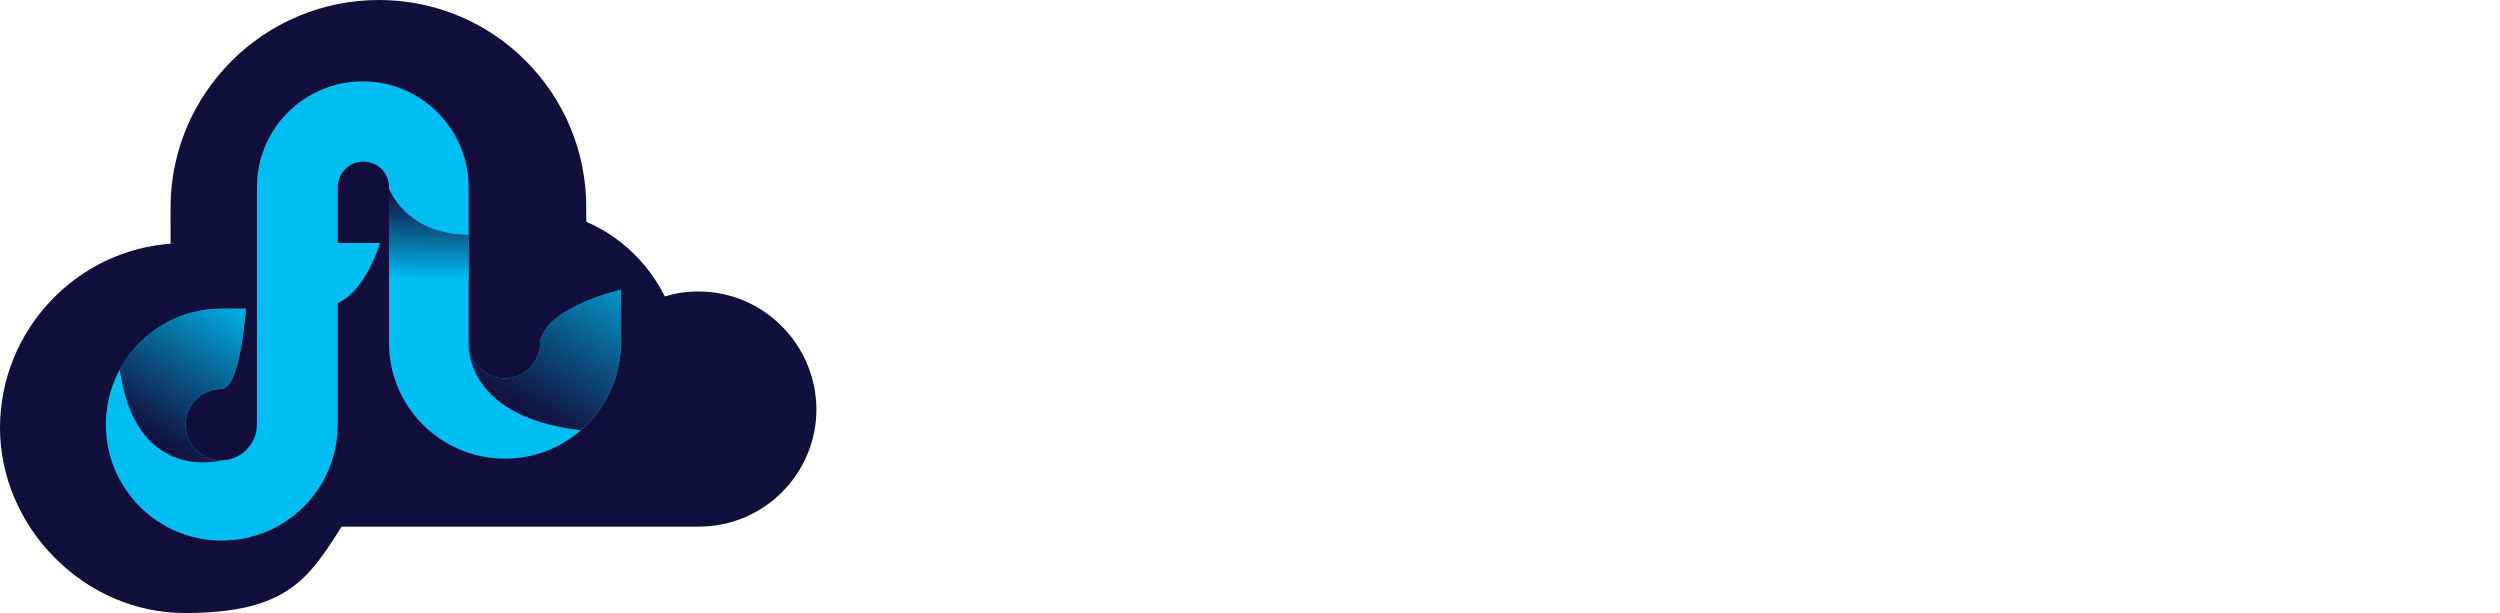
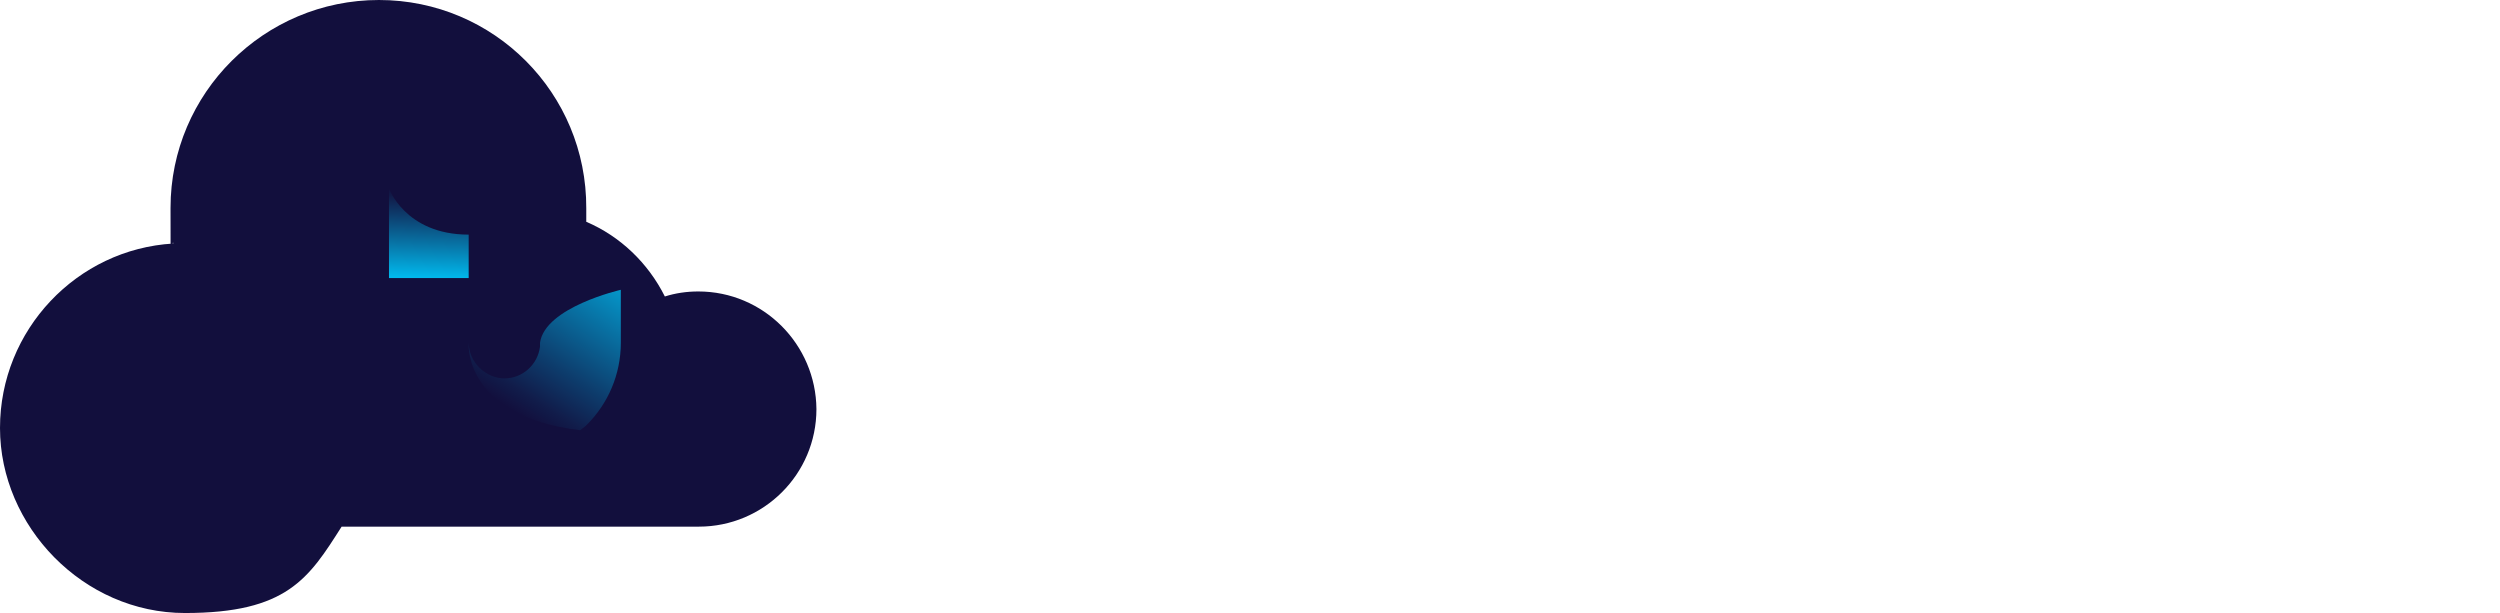
<svg xmlns="http://www.w3.org/2000/svg" id="Layer_1" version="1.1" viewBox="0 0 448.6 110">
  <defs>
    <style>
      .st0 {
        fill: none;
      }

      .st1 {
        fill: url(#linear-gradient2);
      }

      .st2 {
        fill: url(#linear-gradient1);
      }

      .st3 {
        fill: url(#linear-gradient);
      }

      .st4 {
        fill: #00bef2;
      }

      .st5 {
        fill: #120f3d;
      }

      .st6 {
        clip-path: url(#clippath-1);
      }

      .st7 {
        clip-path: url(#clippath-2);
      }

      .st8 {
        clip-path: url(#clippath);
      }
    </style>
    <clipPath id="clippath">
-       <path class="st0" d="M96.9,61.5h0v.7c-.4,3.2-3.1,5.7-6.4,5.7s-6.4-2.9-6.4-6.4v-27.9c0-10.4-8.5-19-19-19s-19,8.5-19,19v42.6c0,3.5-2.9,6.4-6.4,6.4s-6.4-2.9-6.4-6.4,2.9-6.4,6.4-6.4,4.4-14.4,4.4-14.4h-4.4c-11.4,0-20.7,9.3-20.7,20.8s9.3,20.8,20.8,20.8,20.8-9.3,20.8-20.8v-21.8c5.1-2.3,7.6-10.8,7.6-10.8h-7.6v-10c0-2.5,2-4.6,4.6-4.6s4.6,2,4.6,4.6v27.9c0,11.5,9.3,20.8,20.8,20.8s20.8-9.3,20.8-20.8v-9.5c0,0-13.6,3.1-14.5,9.5Z" />
-     </clipPath>
+       </clipPath>
    <linearGradient id="linear-gradient" x1="42.8" y1="60" x2="25.5" y2="33.4" gradientTransform="translate(0 112) scale(1 -1)" gradientUnits="userSpaceOnUse">
      <stop offset="0" stop-color="#00bef2" />
      <stop offset=".4" stop-color="#0873a5" />
      <stop offset=".7" stop-color="#0d3d6d" />
      <stop offset=".9" stop-color="#111c4a" />
      <stop offset="1" stop-color="#120f3d" />
    </linearGradient>
    <clipPath id="clippath-1">
      <path class="st0" d="M96.9,61.5h0v.7c-.4,3.2-3.1,5.7-6.4,5.7s-6.4-2.9-6.4-6.4v-27.9c0-10.4-8.5-19-19-19s-19,8.5-19,19v42.6c0,3.5-2.9,6.4-6.4,6.4s-6.4-2.9-6.4-6.4,2.9-6.4,6.4-6.4,4.4-14.4,4.4-14.4h-4.4c-11.4,0-20.7,9.3-20.7,20.8s9.3,20.8,20.8,20.8,20.8-9.3,20.8-20.8v-21.8c5.1-2.3,7.6-10.8,7.6-10.8h-7.6v-10c0-2.5,2-4.6,4.6-4.6s4.6,2,4.6,4.6v27.9c0,11.5,9.3,20.8,20.8,20.8s20.8-9.3,20.8-20.8v-9.5c0,0-13.6,3.1-14.5,9.5Z" />
    </clipPath>
    <linearGradient id="linear-gradient1" x1="78.6" y1="61.6" x2="79.1" y2="78.1" gradientTransform="translate(0 112) scale(1 -1)" gradientUnits="userSpaceOnUse">
      <stop offset="0" stop-color="#00bef2" />
      <stop offset=".4" stop-color="#0873a5" />
      <stop offset=".7" stop-color="#0d3d6d" />
      <stop offset=".9" stop-color="#111c4a" />
      <stop offset="1" stop-color="#120f3d" />
    </linearGradient>
    <clipPath id="clippath-2">
      <path class="st0" d="M96.9,61.5h0v.7c-.4,3.2-3.1,5.7-6.4,5.7s-6.4-2.9-6.4-6.4v-27.9c0-10.4-8.5-19-19-19s-19,8.5-19,19v42.6c0,3.5-2.9,6.4-6.4,6.4s-6.4-2.9-6.4-6.4,2.9-6.4,6.4-6.4,4.4-14.4,4.4-14.4h-4.4c-11.4,0-20.7,9.3-20.7,20.8s9.3,20.8,20.8,20.8,20.8-9.3,20.8-20.8v-21.8c5.1-2.3,7.6-10.8,7.6-10.8h-7.6v-10c0-2.5,2-4.6,4.6-4.6s4.6,2,4.6,4.6v27.9c0,11.5,9.3,20.8,20.8,20.8s20.8-9.3,20.8-20.8v-9.5c0,0-13.6,3.1-14.5,9.5Z" />
    </clipPath>
    <linearGradient id="linear-gradient2" x1="114.1" y1="67.5" x2="94.2" y2="36.9" gradientTransform="translate(0 112) scale(1 -1)" gradientUnits="userSpaceOnUse">
      <stop offset="0" stop-color="#00bef2" />
      <stop offset=".4" stop-color="#0873a5" />
      <stop offset=".7" stop-color="#0d3d6d" />
      <stop offset=".9" stop-color="#111c4a" />
      <stop offset="1" stop-color="#120f3d" />
    </linearGradient>
  </defs>
  <path class="st5" d="M125.3,52.3c-2.1,0-4.1.3-6,.9-3-6-8-10.8-14.1-13.4,0-.8,0-1.6,0-2.4C105.3,16.7,88.6,0,68,0S30.6,16.7,30.6,37.3s.2,4.3.5,6.4C13.8,44.7,0,59.2,0,76.8s14.9,33.2,33.2,33.2,22.2-6.2,28.1-15.5h64.1c11.6,0,21.1-9.4,21.1-21.1-.1-11.6-9.5-21.1-21.2-21.1Z" />
-   <path class="st4" d="M96.9,61.5h0v.7c-.4,3.2-3.1,5.7-6.4,5.7s-6.4-2.9-6.4-6.4v-27.9c0-10.4-8.5-19-19-19s-19,8.5-19,19v42.6c0,3.5-2.9,6.4-6.4,6.4s-6.4-2.9-6.4-6.4,2.9-6.4,6.4-6.4,4.4-14.4,4.4-14.4h-4.4c-11.4,0-20.7,9.3-20.7,20.8s9.3,20.8,20.8,20.8,20.8-9.3,20.8-20.8v-21.8c5.1-2.3,7.6-10.8,7.6-10.8h-7.6v-10c0-2.5,2-4.6,4.6-4.6s4.6,2,4.6,4.6v27.9c0,11.5,9.3,20.8,20.8,20.8s20.8-9.3,20.8-20.8v-9.5c0,0-13.6,3.1-14.5,9.5Z" />
  <g class="st8">
    <path class="st3" d="M39.8,82.6s-15.4,4.3-18.3-16.2c0,0-1.7-8.8,2.7-10.5,4.3-1.7,13.2-5.8,13.2-5.8l5.4,1.9s2.2,3,2.4,5.4c0,2.4-2.4,12.6-2.4,12.6l-3,12.6Z" />
  </g>
  <g class="st6">
    <path class="st2" d="M84.1,42.1c-11.5,0-14.4-8.5-14.4-8.5l-1.6,1,.8,5.8-.2,5.2v4.3h19l2-3.5-5.6-4.3Z" />
  </g>
  <g class="st7">
    <path class="st1" d="M104.1,77.2c-21.1-2.5-20-15.7-20-15.7l6.2-2.9,9.6-6.3,12.7-8.7,10.2,7.8-3.4,14.1-15.3,11.7Z" />
  </g>
</svg>